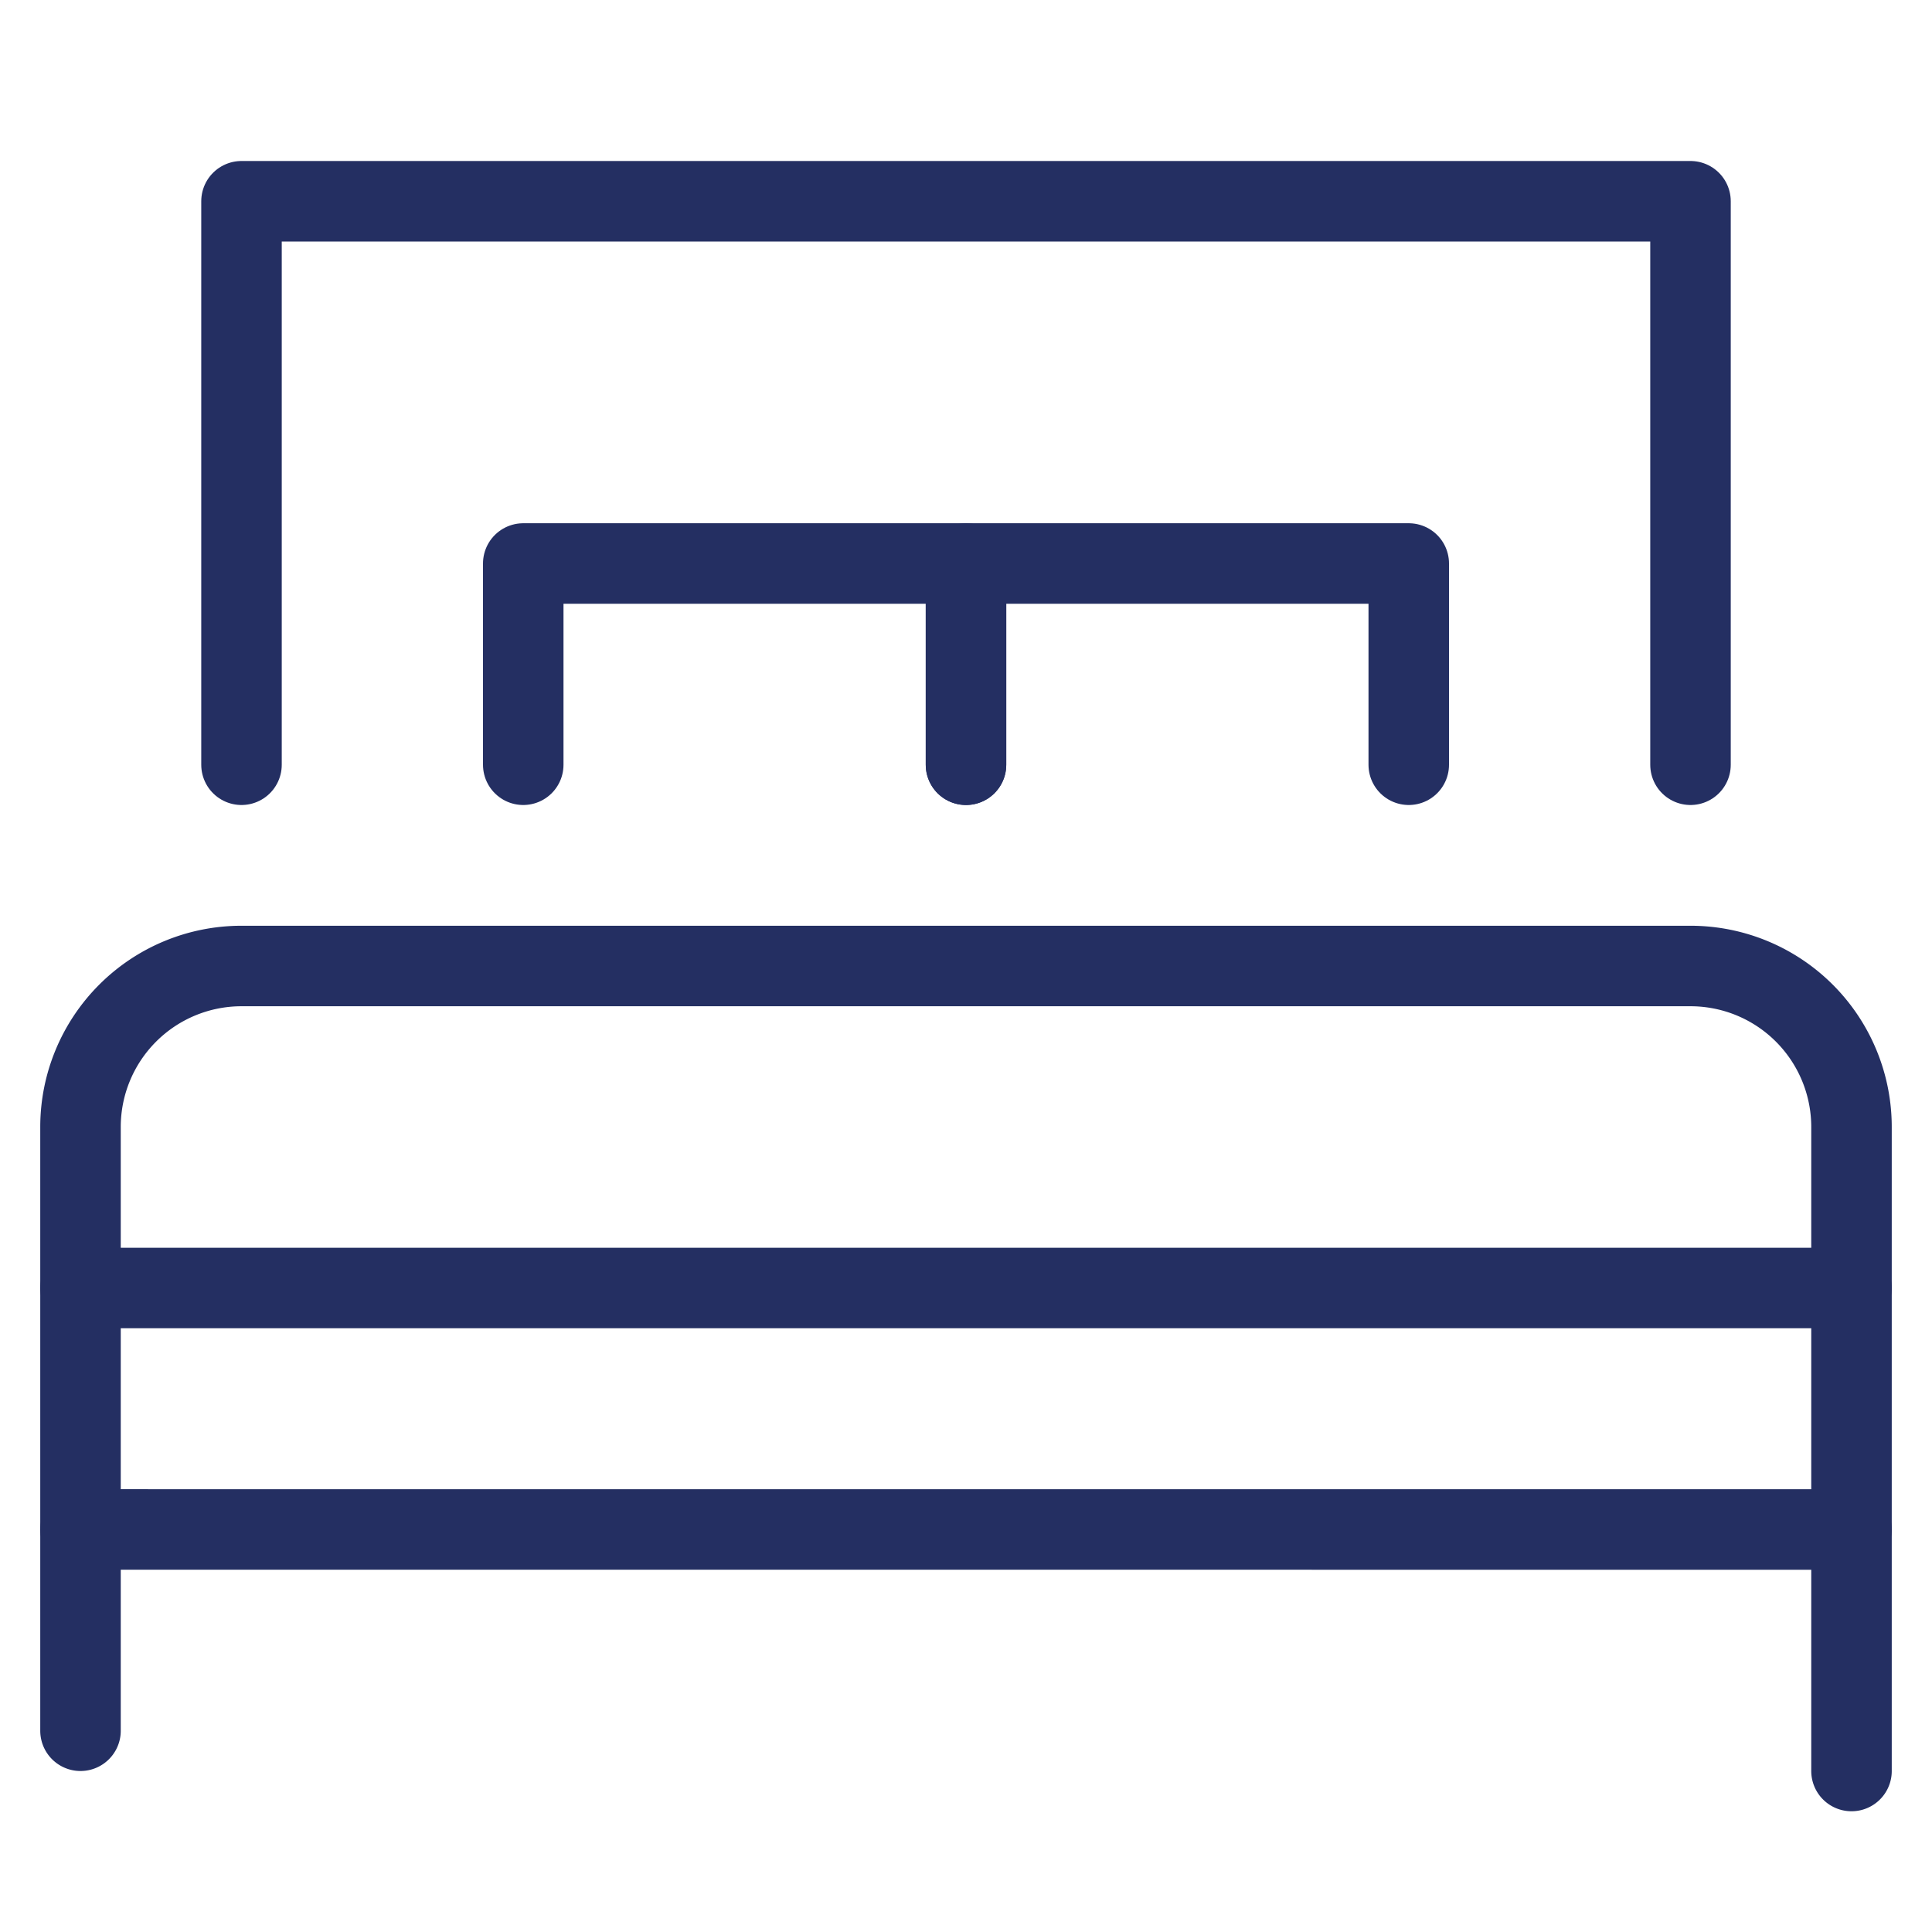
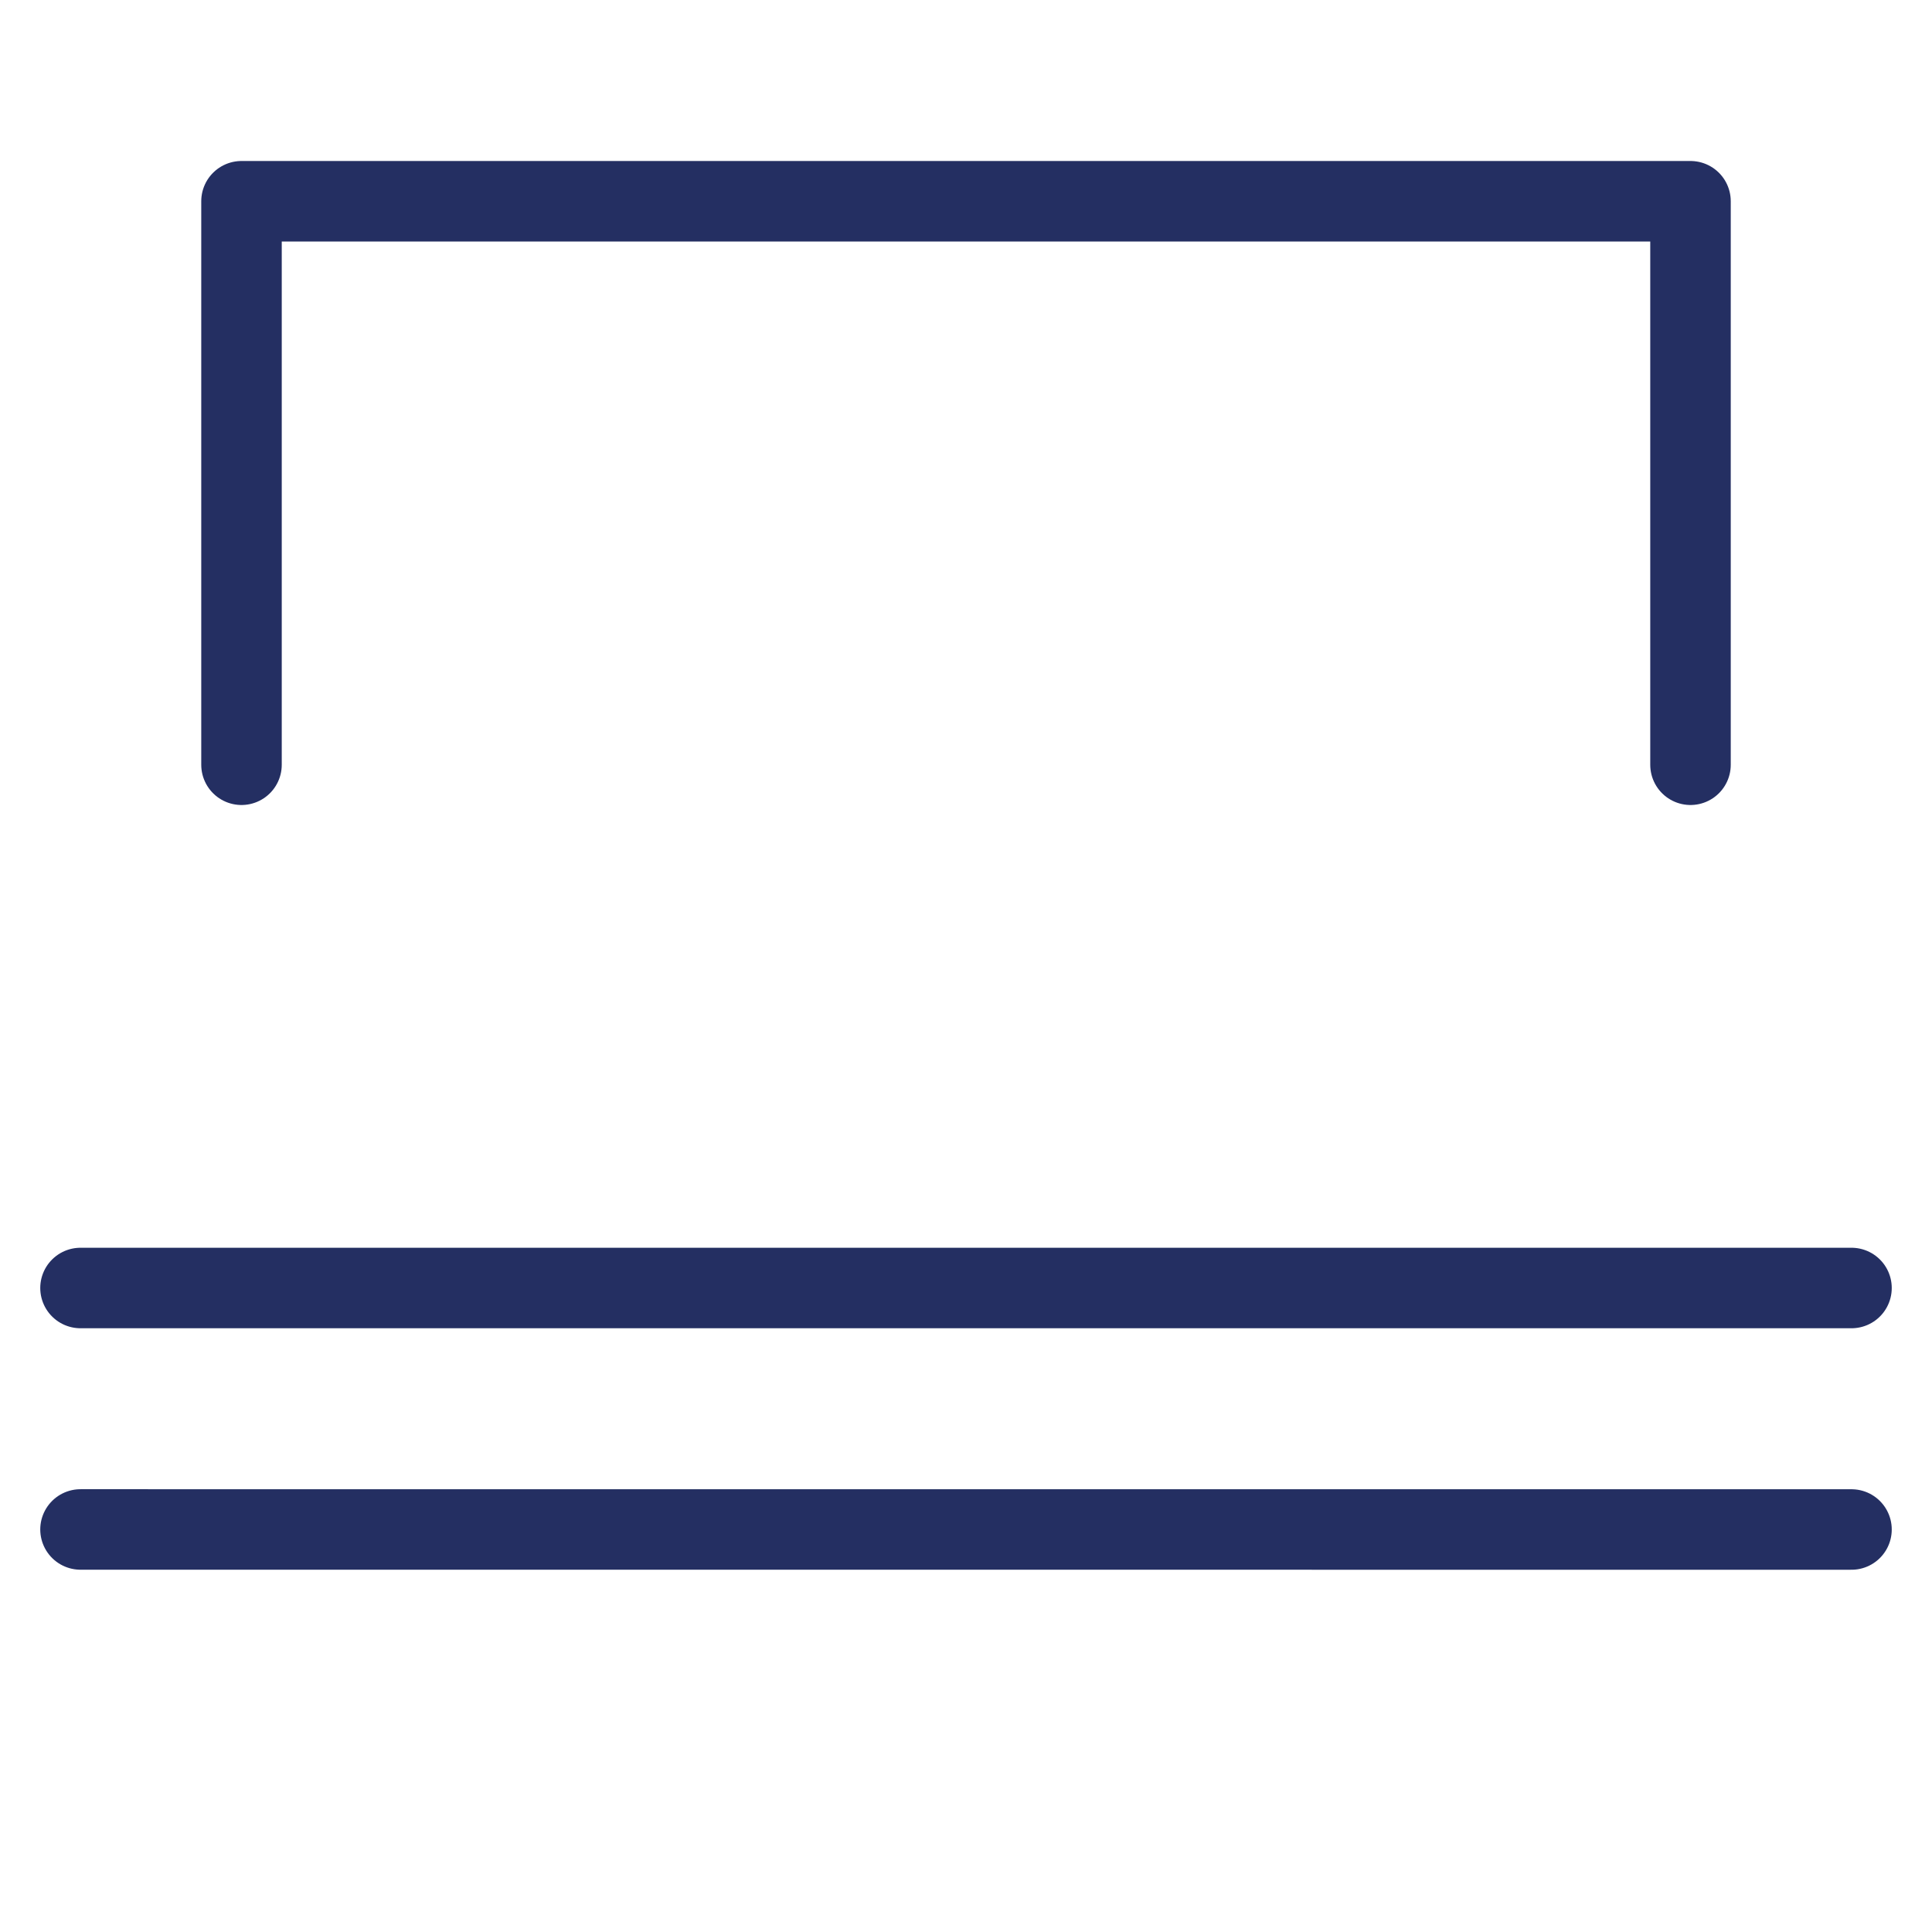
<svg xmlns="http://www.w3.org/2000/svg" width="48" height="48" viewBox="0 0 48 48">
  <g class="nc-icon-wrapper" fill="#242f62" stroke-linecap="round" stroke-linejoin="round">
-     <path d="M46,44V28a4,4,0,0,0-4-4H6a4,4,0,0,0-4,4V43" fill="none" stroke="#242f62" stroke-width="2" />
    <line data-cap="butt" x1="2" y1="37.999" x2="46" y2="38" fill="none" stroke="#242f62" stroke-width="2" />
    <polyline points="42 19 42 5 6 5 6 19" fill="none" stroke="#242f62" stroke-width="2" />
-     <polyline data-color="color-2" points="13 19 13 14 24 14 24 19" fill="none" stroke="#242f62" stroke-width="2" />
-     <polyline data-color="color-2" points="24 19 24 14 35 14 35 19" fill="none" stroke="#242f62" stroke-width="2" />
    <line data-cap="butt" x1="2" y1="32" x2="46" y2="32" fill="none" stroke="#242f62" stroke-width="2" />
  </g>
</svg>